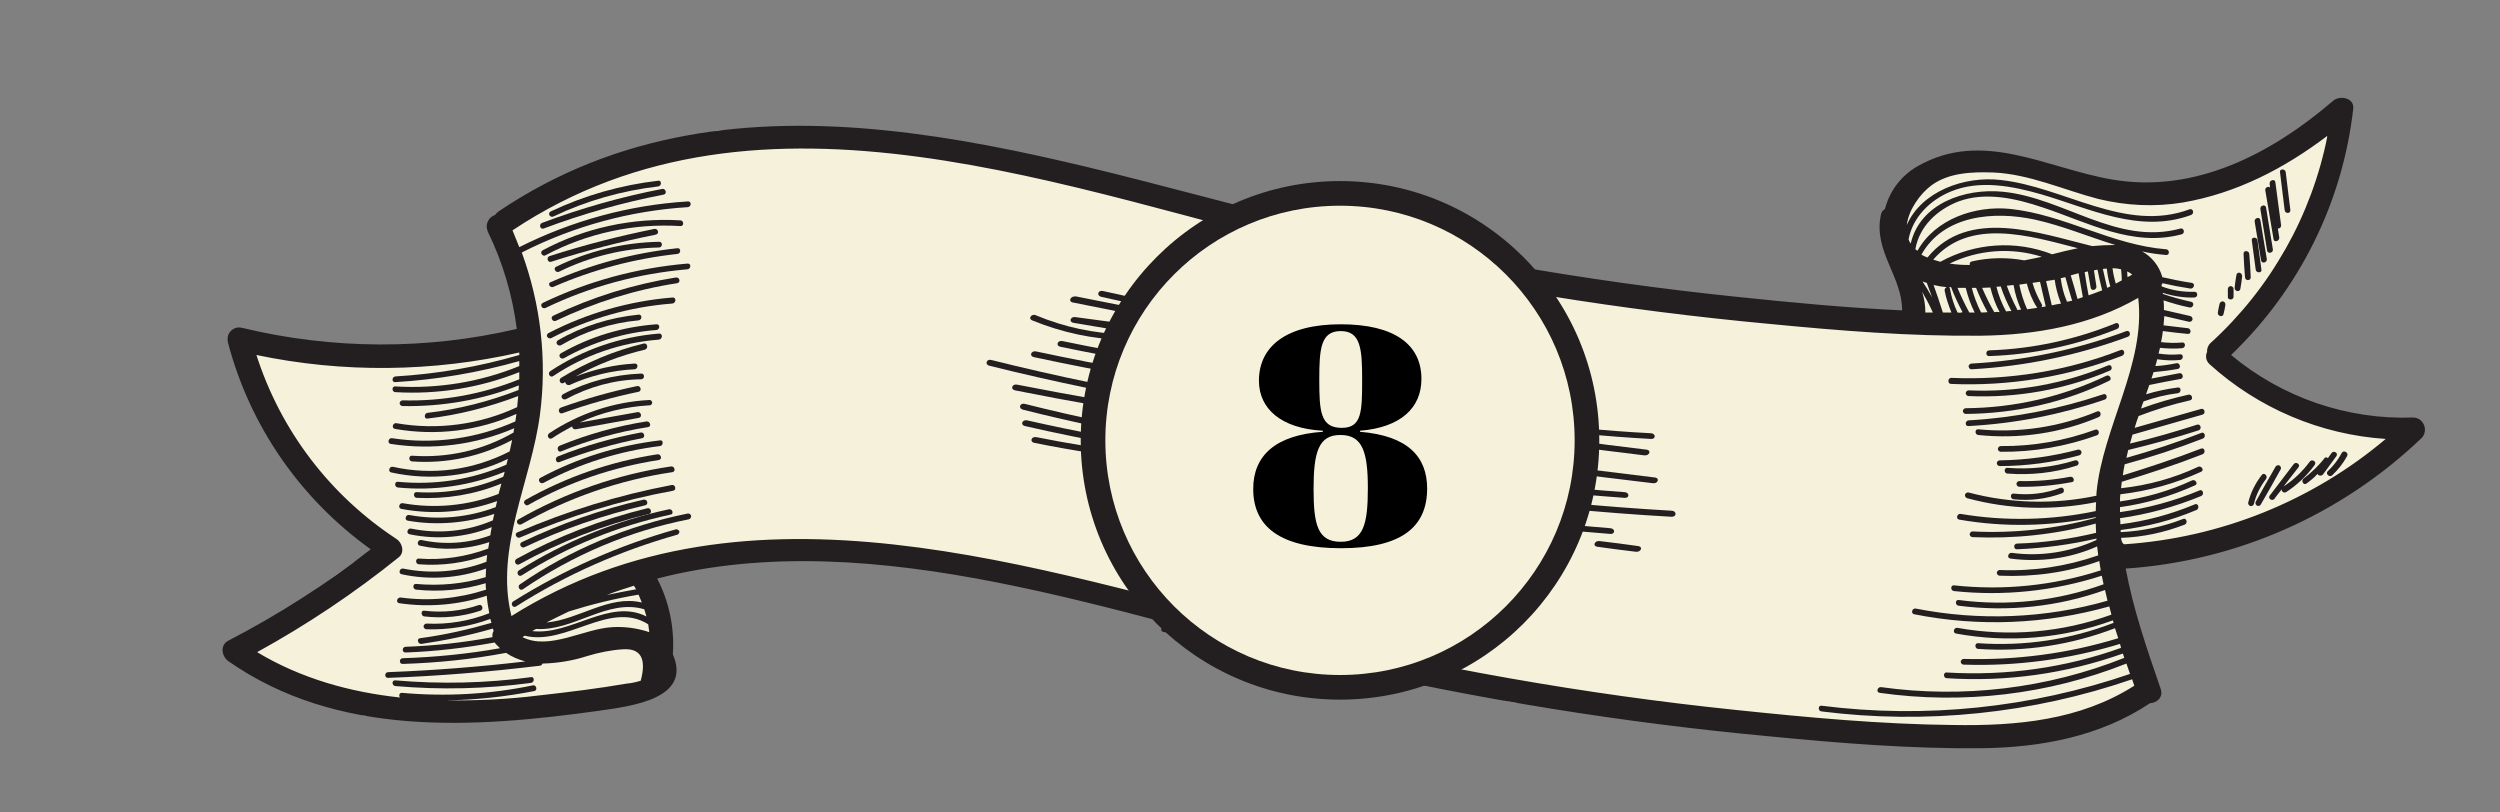
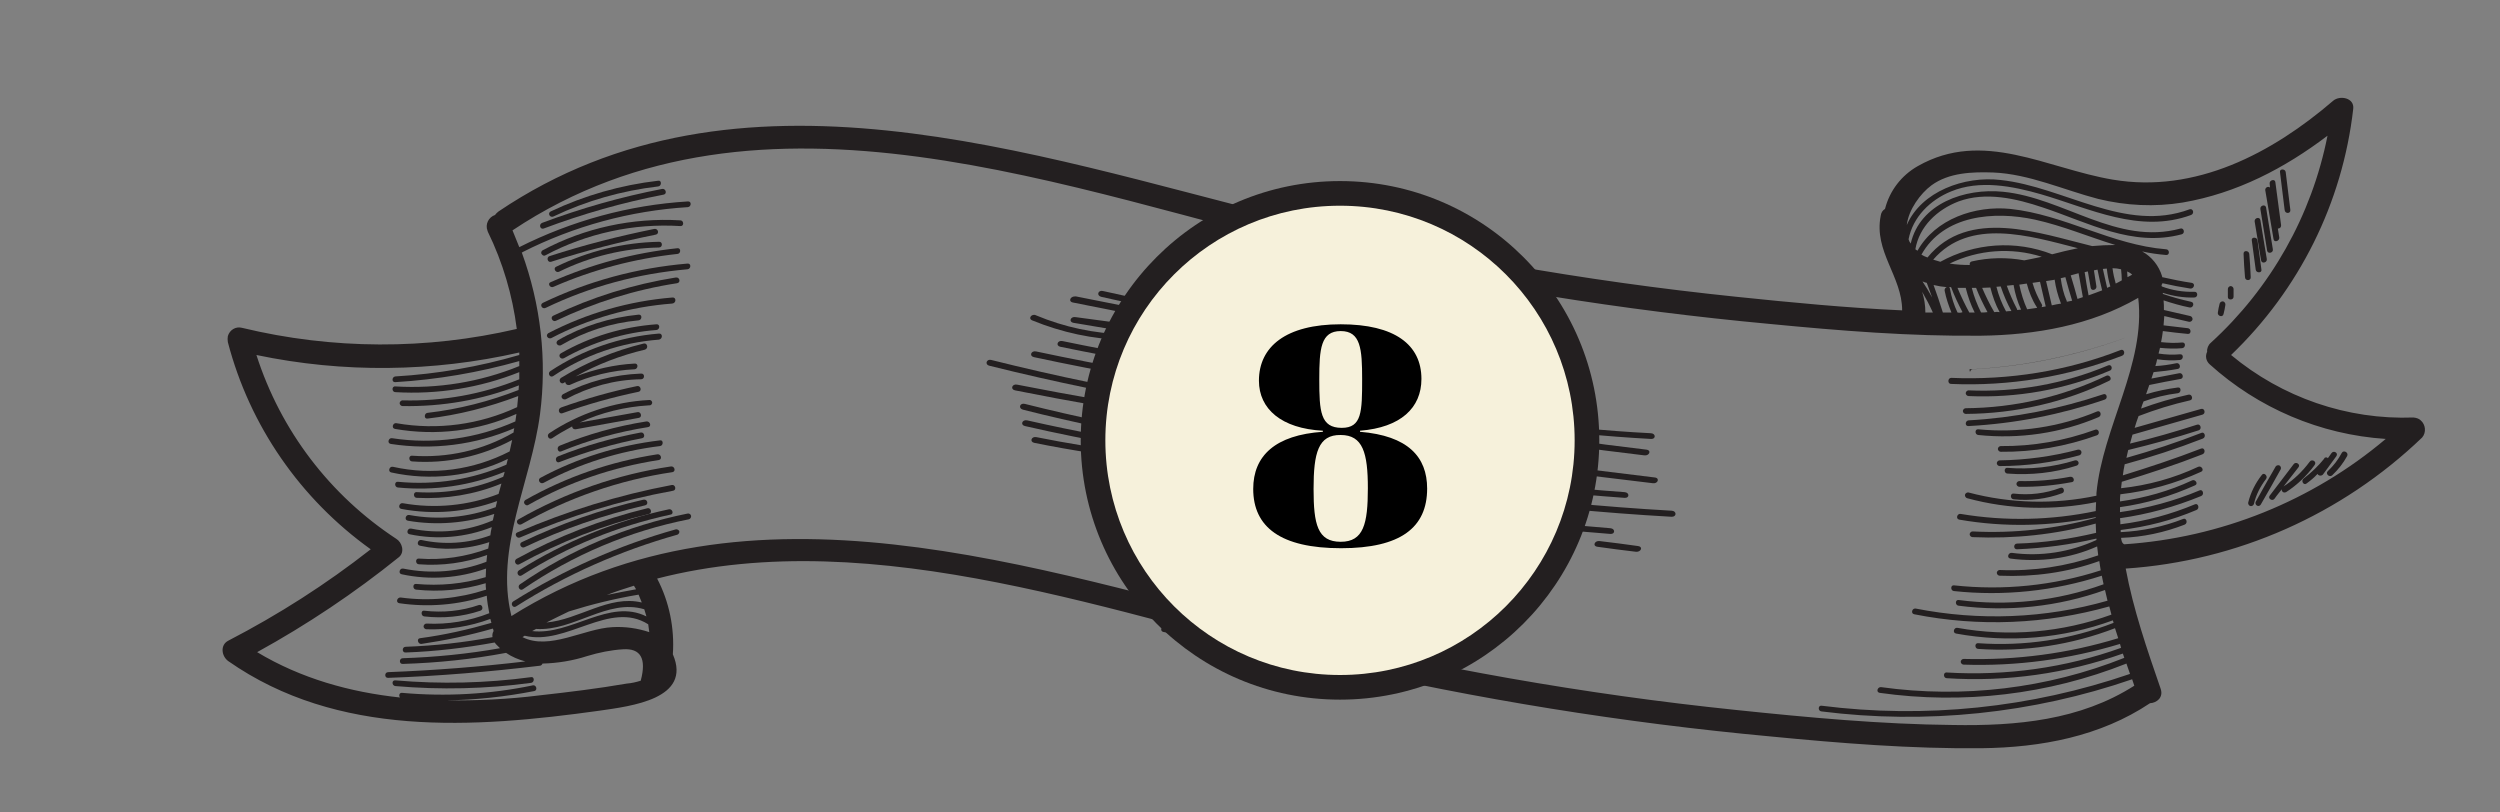
<svg xmlns="http://www.w3.org/2000/svg" version="1.1" id="Layer_1" x="0px" y="0px" viewBox="0 0 700 227.5" style="enable-background:new 0 0 700 227.5;" xml:space="preserve">
  <rect x="0" y="0" width="700" height="227.5" fill="#808080" stroke="none" />
  <style type="text/css">
	.st0{fill:#F6F1DB;}
	.st1{fill:#231F20;}
	.st2{enable-background:new    ;}
</style>
  <title>header-capsule-</title>
-   <path class="st0" d="M69.5,94.8c0,0,24,5.7,26,5.6s51.2-5.6,51.2-5.6v-14L139,64.1l16.6-11.3l45.1-16.2H237l47.5,10.8l75.1,16.7  l74.9,14.3l95,12.4l26.7-0.4l-20.7-2.3l-5-21.5l5-19.1l20.7-3.2l17.6,6.1l25.2,3.1l23.1-0.7l29.5-16.2l-0.3,14.3l-22.1,36.8  L618,98.5l20.7,14.8l35.3,8.4l-35.6,25.2l-48.5,7l10.1,35.5c0,0-5.1,8.9-6.6,7.4s-32,10-32,10s-135.8-9.7-138-10.2  s-143.8-37.1-143.8-37.1l-59-5.6l-39.3,3.8l3.4,17.1l1.8,14.6c0,0-21,7.4-23,6.9s-61.5,4.1-61.5,4.1l-35.5-19.6l32.2-23.1l5.8-3.3  l8.1-1.2l-18.1-11L79,121.1L69.5,94.8z" />
  <path class="st1" d="M675.8,116.9c-18.6,0.7-36.8-5.6-51.1-17.5c19.1-18.3,31.2-42.6,34.2-68.9c0.4-3.1-3.7-3.9-5.6-2.3  c-17.1,14.7-38.5,26-61.7,22.1c-18.5-3.1-36.3-14.2-54.6-3.8c-4.6,2.6-7.9,6.9-9.2,12c-0.7,0.4-1.1,1.1-1.2,1.9c-2,10,6,17,6,26.5  c-15.5-0.7-31-2.2-46.4-3.8c-42.6-4.4-84.8-11.9-126.4-22.2C289,43.4,206.6,14,139.6,59.2c-0.4,0.3-0.7,0.6-1,1  c-1.8,0.6-2.8,2.6-2.1,4.4c0,0.1,0.1,0.2,0.1,0.3c4.2,8.6,6.9,17.8,8.1,27.2c-25.3,5.9-51.6,5.8-76.9-0.3c-1.8-0.5-3.5,0.6-4,2.3  c-0.1,0.5-0.1,1.1,0,1.7c6.1,23.4,20.3,43.9,40,58c-12.5,9.8-25.8,18.3-39.9,25.6c-2.3,1.2-1.9,4.3,0,5.7  c30.6,21.4,68.7,18.8,103.9,13.9c9-1.3,26-3.3,20.6-15.8c0.5-7.3-1-14.7-4.4-21.2c61.2-15.8,129.8,10.6,189.5,24.5  c40.2,9.3,81.1,15.9,122.2,19.7c19.6,1.9,39.4,3.5,59.2,3.3c16.6-0.2,33.2-3.3,47.1-12.6c1.9-0.1,3.8-1.6,3-4  c-3.8-11-7.7-22.3-9.8-33.7c31.1-2.1,60.5-15.1,83-36.7c1.2-1.4,1-3.6-0.4-4.8C677.3,117.2,676.6,117,675.8,116.9z M574.6,71.2  c-10.2-4-21.7-3.2-31.3,2.1c-0.7-0.2-1.3-0.4-2-0.6c10.2-11.8,26.9-6.7,40.5-3.2C579.3,70,576.9,70.6,574.6,71.2z M566.8,72.9  c-4.9-0.9-9.9-0.8-14.7,0.3c-0.4,0.1-0.6,0.4-0.6,0.8c0,0.1,0,0.1,0.1,0.2c-1.9,0-3.8-0.1-5.7-0.4c8-3.9,17.3-4.6,25.8-1.9  C569.9,72.3,568.3,72.6,566.8,72.9z M539.5,79.2c0.5,1.3,1,2.7,1.5,4.1c-0.8-1.5-1.7-3-2.7-4.5C538.7,79,539.1,79.1,539.5,79.2z   M544,87.5c-0.8-2.6-1.7-5.2-2.6-7.7c1.2,0.3,2.5,0.5,3.7,0.6c-0.4,0.1-0.7,0.6-0.6,1c0.4,2.1,1.1,4.1,1.9,6.1H544z M548.1,87.5  c-1-2.1-1.7-4.3-2.1-6.6c0-0.2-0.1-0.4-0.3-0.5h0.6c0.9,2.4,2,4.7,3.2,7C549.1,87.6,548.6,87.6,548.1,87.5z M551.4,87.5  c-1.2-2.2-2.3-4.5-3.3-6.9h2.3c0.6,2.4,1.4,4.7,2.5,6.9H551.4z M554.7,87.5c-1.1-2.2-2-4.5-2.6-6.9h1.2c0.9,2.3,2,4.6,3.2,6.8  C555.9,87.5,555.3,87.5,554.7,87.5z M558.4,87.4c-1.3-2.2-2.4-4.5-3.4-6.8c0.8,0,1.5-0.1,2.3-0.1c0.6,2.4,1.4,4.7,2.6,6.9  C559.4,87.3,558.9,87.3,558.4,87.4z M561.7,87.2c-1.2-2.2-2.1-4.5-2.7-6.9c0.4,0,0.8-0.1,1.2-0.1c0.8,2.4,1.8,4.7,3,6.9  C562.7,87.1,562.2,87.1,561.7,87.2z M564.7,86.4c-1.1-2.1-2-4.2-2.8-6.4c0.6-0.1,1.3-0.1,1.9-0.2c0.4,2.4,1.1,4.7,2.1,6.9  c-0.4,0-0.8,0.1-1.1,0.1C564.8,86.7,564.8,86.5,564.7,86.4z M567.6,86.6c-1-2.2-1.7-4.5-2.2-6.9l2.1-0.3c0.6,2.3,1.5,4.6,2.8,6.6  c0,0.1,0.1,0.1,0.1,0.2C569.5,86.3,568.5,86.5,567.6,86.6z M571.7,85.2c-1.1-1.9-2-3.9-2.6-6l2.1-0.3c0.5,2.3,1.1,4.6,1.6,6.9  c-0.4,0.1-0.8,0.1-1.2,0.2C571.8,85.8,571.9,85.5,571.7,85.2z M574.5,85.5c-0.5-2.3-1.1-4.6-1.6-6.8l2-0.3c0.1,0,0.3-0.1,0.4-0.1  c0.3,2.2,0.9,4.4,1.7,6.5c0,0.1,0.1,0.1,0.1,0.2C576.3,85.1,575.4,85.3,574.5,85.5L574.5,85.5z M578.7,84.5v-0.2  c-0.9-2-1.4-4.2-1.7-6.4l1.3-0.3c0.6,2.2,1.2,4.4,1.9,6.6C579.6,84.3,579.1,84.4,578.7,84.5z M581.7,83.7c-0.6-2.2-1.2-4.4-1.9-6.6  c0.7-0.2,1.4-0.4,2.2-0.6c0.4,2.2,0.8,4.4,1.2,6.7C582.7,83.4,582.2,83.5,581.7,83.7z M584.8,82.7c-0.4-2.2-0.8-4.3-1.1-6.5  c0.3-0.1,0.6-0.1,0.9-0.2c0.3,1.5,0.5,3.1,0.8,4.6c0.2,1,1.7,0.6,1.6-0.4c-0.2-1.5-0.5-3-0.7-4.5c0.3-0.1,0.7-0.1,1-0.2  c0.4,1.9,0.8,3.9,1.3,5.8C587.2,81.8,586,82.3,584.8,82.7L584.8,82.7z M590,80.6c-0.4-1.8-0.8-3.6-1.2-5.3c0.4,0,0.7-0.1,1.1-0.1  c0.2,1.7,0.5,3.4,1,5C590.6,80.3,590.3,80.5,590,80.6L590,80.6z M592.4,79.4c-0.4-1.4-0.7-2.8-0.9-4.3c0.8,0,1.6,0.1,2.4,0.3  c0.1,1,0.2,2.1,0.2,3.1C593.6,78.8,593,79.1,592.4,79.4z M595.7,77.6c0-0.5-0.1-1.1-0.1-1.6c0.5,0.2,1,0.5,1.4,0.9  C596.6,77.1,596.2,77.4,595.7,77.6z M585.8,68.9c-14.8-3.6-34.6-10.9-46.1,3.2c-0.6-0.2-1.2-0.5-1.7-0.8  c6.2-11.1,20.3-12.3,31.8-9.8c7.7,1.7,15,4.8,22.5,7.1C590.1,68.6,588,68.7,585.8,68.9L585.8,68.9z M538.2,81.7  c1.1,1.9,2.1,3.8,3,5.8h-2.1v-0.1C539.1,85.5,538.8,83.6,538.2,81.7z M159.3,171.2c6.4-2,12.9-3.6,19.5-4.7c0.3,0.7,0.6,1.4,0.9,2.2  c-9.2-2.2-17.6,4.8-26.7,5.6C155.2,173.2,157.2,172.2,159.3,171.2L159.3,171.2z M150.1,176.1c10.5,0.7,20-8.6,30.3-5.5  c0.2,0.7,0.4,1.4,0.6,2c-10.4-5.2-21.2,5.4-32,4.1C149.4,176.5,149.7,176.3,150.1,176.1L150.1,176.1z M146.9,178  c11.7,2.9,23.8-10,34.6-3.2c0.1,0.7,0.2,1.4,0.3,2.2c-3.3-1.1-6.8-1.6-10.3-1.4c-8,0.4-17.7,6.6-25.2,2.8  C146.5,178.3,146.7,178.1,146.9,178L146.9,178z M179.4,190.6c-1.3,0.4-2.6,0.7-3.9,0.8c-8.1,1.4-16.3,2.4-24.4,3.3  c-8.7,1.1-17.5,1.5-26.3,1.4c8.3-0.1,16.6-1,24.8-2.6c1-0.2,0.6-1.8-0.4-1.6c-12,2.5-24.4,3.2-36.6,2.1c-0.8-0.1-1,0.8-0.6,1.3  c-14-1.5-27.7-5.3-40-12.7c14-7.7,27.3-16.6,39.7-26.6c1.7-1.4,0.9-4.1-0.7-5.1c-18.6-12.2-32.4-30.3-39.2-51.5  c24.3,5.1,49.4,4.8,73.6-0.7v0.7c-11.3,3.3-22.9,5.3-34.7,6c-1,0.1-1.1,1.7,0,1.6c11.7-0.7,23.4-2.7,34.7-5.9v1.4  c-11,4.5-22.9,6.4-34.7,5.7c-1.1-0.1-1,1.6,0,1.6c11.8,0.7,23.7-1.2,34.7-5.6v2c-10.4,4.2-21.5,6.2-32.7,5.9c-0.4,0-0.8,0.4-0.8,0.8  s0.4,0.8,0.8,0.8c0,0,0,0,0,0c11.1,0.2,22.2-1.7,32.6-5.8c0,0.4-0.1,0.9-0.1,1.3c-8.2,3.2-16.8,5.4-25.5,6.4c-1,0.1-1,1.8,0,1.6  c8.7-1,17.2-3.2,25.4-6.3c-0.1,1-0.2,2.1-0.3,3.1c-10.5,4.9-22.3,6.5-33.8,4.5c-1-0.2-1.5,1.4-0.4,1.6c11.5,2,23.3,0.6,34-4.2  l-0.3,2.1c-10.8,4.8-22.8,6.5-34.5,4.7c-1-0.2-1.5,1.4-0.4,1.6c11.7,1.8,23.7,0.3,34.6-4.4c-0.1,0.4-0.2,0.8-0.2,1.2  c-8.6,5-18.5,7.2-28.4,6.5c-1.1-0.1-1,1.6,0,1.6c9.7,0.7,19.4-1.4,28-6c-0.2,1.1-0.5,2.1-0.7,3.2c-10.1,5.2-21.6,6.8-32.7,4.3  c-1-0.2-1.5,1.4-0.4,1.6c11,2.4,22.5,1.1,32.6-3.8c-0.1,0.5-0.3,1.1-0.4,1.6c-9.6,4.2-20,5.8-30.4,4.8c-1-0.1-1,1.5,0,1.6  c10.2,1,20.4-0.5,29.9-4.4c-0.1,0.5-0.2,0.9-0.4,1.4c-7.6,3.3-15.9,4.8-24.2,4.3c-1.1-0.1-1,1.6,0,1.6c8.1,0.4,16.2-0.9,23.7-4  c-0.3,1-0.5,1.9-0.8,2.9c-8.5,3.3-17.8,4.2-26.8,2.6c-1-0.2-1.5,1.4-0.4,1.6c9,1.7,18.2,0.9,26.8-2.2c-0.1,0.6-0.3,1.1-0.4,1.7  c-7.7,2.9-16.1,3.7-24.2,2.2c-1-0.2-1.5,1.4-0.4,1.6c8.1,1.4,16.4,0.7,24.2-1.9c-0.1,0.6-0.3,1.2-0.4,1.8  c-7.2,3.1-15.2,3.9-22.9,2.3c-1-0.2-1.5,1.4-0.4,1.6c7.7,1.6,15.7,0.9,23-2c-0.2,0.8-0.3,1.5-0.4,2.3c-6.2,2.3-12.9,2.7-19.3,1.3  c-1-0.2-1.5,1.4-0.4,1.6c6.4,1.4,13.1,1.1,19.4-1l-0.3,1.8c-6.2,2.3-12.8,3.3-19.4,2.8c-1.1-0.1-1,1.6,0,1.6  c6.5,0.5,13-0.4,19.1-2.6c-0.1,0.6-0.1,1.3-0.2,1.9c-7.4,2.8-15.5,3.5-23.3,1.9c-1-0.2-1.5,1.4-0.4,1.6c7.9,1.7,16,1.1,23.6-1.6  c0,0.8-0.1,1.6-0.1,2.4c-6.3,1.9-12.9,2.5-19.5,1.9c-1-0.1-1,1.5,0,1.6c6.6,0.7,13.2,0.1,19.5-1.8c0,0.6,0,1.2,0.1,1.8  c-7.7,2.5-15.9,3.3-23.9,2.2c-1-0.1-1.5,1.4-0.4,1.6c8.2,1.2,16.6,0.5,24.5-2.1c0.1,1.6,0.4,3.3,0.7,4.9c-5.6,2.2-11.6,3.2-17.6,2.9  c-0.4,0-0.8,0.4-0.8,0.8s0.4,0.8,0.8,0.8l0,0c6.1,0.2,12.2-0.8,17.9-2.9c0.1,0.4,0.2,0.7,0.3,1.1c-6.6,1.9-13.2,3.4-20,4.3  c-1,0.1-0.6,1.7,0.4,1.6c6.8-1,13.4-2.4,20-4.3c0.1,0.2,0.2,0.5,0.2,0.7c-0.3,0.5-0.4,1.1-0.3,1.7c-8,1.5-16.1,2.4-24.3,2.7  c-1.1,0-1.1,1.7,0,1.6c8.4-0.3,16.7-1.3,24.9-2.8c0.1,0.1,0.2,0.2,0.3,0.4l1.2,1.2c-9,1.6-18.1,2.5-27.2,2.8c-1.1,0-1.1,1.7,0,1.6  c9.7-0.3,19.4-1.3,28.9-3.1c1.6,1.1,3.5,1.9,5.4,2.4c-12.7,1.5-25.5,2.5-38.4,3c-1.1,0-1.1,1.7,0,1.6c14.2-0.5,28.4-1.7,42.5-3.4  c0.3,0,0.6-0.3,0.7-0.6c4.2-0.1,8.5-0.8,12.5-2.1c3.3-1,6.7-1.7,10.1-1.9C179.3,181.5,181.1,184.3,179.4,190.6L179.4,190.6z   M178.1,165c-2.7,0.5-5.5,1-8.2,1.6c2.5-1,5.1-1.8,7.6-2.6C177.7,164.3,177.9,164.7,178.1,165L178.1,165z M546.9,203  c-20.2-0.2-40.6-2.1-60.7-4.2c-42.6-4.4-84.8-11.9-126.4-22.2c-69.6-17.2-150.2-45.8-216.6-4.1c-4.7-19.1,5.5-37.5,8-56.5  c2-15.3,0.2-30.8-5.1-45.3c0.1,0,0.2,0,0.2-0.1c14.4-7.3,30.2-11.6,46.3-12.6c1-0.1,1.1-1.7,0-1.6c-16.4,1-32.5,5.4-47.2,12.8  c-0.6-1.6-1.3-3.1-1.9-4.7C213.3,18,300.1,53.9,373.3,71c40.2,9.3,81.1,15.9,122.2,19.7c19.6,1.9,39.4,3.5,59.2,3.3  c15.3-0.2,30.7-2.9,44-10.6c2.2,18.5-10,36.3-11.7,54.7v0.7c-11.8,2.5-24.1,2.2-35.8-0.9c-0.4-0.1-0.9,0.2-1,0.6s0.2,0.9,0.6,1  c11.8,3.2,24.1,3.5,36.1,1.1c0,0.8-0.1,1.6-0.1,2.5c-12.4,2.6-25.3,2.9-37.8,0.8c-1-0.2-1.5,1.4-0.4,1.6c12.7,2.2,25.6,1.9,38.2-0.7  v0.2c-11.2,3.1-22.9,4.4-34.5,3.8c-0.4,0-0.8,0.4-0.8,0.8s0.4,0.8,0.8,0.8l0,0c11.6,0.5,23.3-0.7,34.5-3.8c0,0.9,0.1,1.7,0.1,2.6  c-7.2,1.7-14.7,2.8-22.1,3c-1.1,0-1.1,1.7,0,1.6c7.5-0.3,14.9-1.3,22.2-3v0.4c-7.4,3.4-15.6,4.7-23.7,3.6c-1-0.1-1.5,1.4-0.4,1.6  c8.3,1.1,16.7,0,24.3-3.4c0.1,0.8,0.2,1.7,0.3,2.5c-8.9,3.1-18.2,4.5-27.6,4.1c-0.4,0-0.8,0.4-0.8,0.8s0.4,0.8,0.8,0.8  c9.5,0.4,19-0.9,27.9-4.1c0.1,0.9,0.3,1.8,0.4,2.6c-13.3,4.3-27.3,5.7-41.1,4.2c-1-0.1-1,1.5,0,1.6c13.9,1.5,28.1,0,41.4-4.3  c0.2,0.8,0.3,1.6,0.5,2.4c-13,4.7-26.9,6.2-40.6,4.4c-1-0.1-1,1.5,0,1.6c13.8,1.8,27.9,0.3,41-4.4c0.2,1,0.5,2,0.7,3  c-17.5,5-35.9,5.7-53.7,2.2c-1-0.2-1.5,1.4-0.4,1.6c18.1,3.6,36.8,2.8,54.6-2.2c0.2,0.8,0.4,1.5,0.6,2.3c-13.8,5-28.7,6.3-43.1,3.7  c-1-0.2-1.5,1.4-0.4,1.6c14.7,2.7,29.9,1.4,43.9-3.7c0.1,0.2,0.1,0.5,0.2,0.7c-12.1,4.7-25,6.6-37.9,5.7c-1.1-0.1-1,1.6,0,1.6  c13,0.9,26.1-1.1,38.3-5.8c0.3,0.9,0.6,1.9,0.9,2.8c-14,4.3-28.6,6.2-43.3,5.8c-0.4,0-0.8,0.4-0.8,0.8s0.4,0.8,0.8,0.8  c14.8,0.5,29.6-1.5,43.8-5.8c0.1,0.4,0.2,0.7,0.3,1.1c-15.6,5.6-32.2,7.9-48.8,6.9c-1.1-0.1-1,1.6,0,1.6c16.7,1.1,33.5-1.3,49.3-6.9  c0.1,0.4,0.3,0.8,0.4,1.2c-21.6,8.6-45.1,11.4-68.1,8.2c-1-0.1-1.5,1.4-0.4,1.6c23.4,3.3,47.2,0.5,69.1-8.2c0.3,1,0.7,1.9,1,2.9  c-27.7,9.5-57.3,12.6-86.4,8.9c-1-0.1-1,1.5,0,1.6c29.3,3.7,59.1,0.6,87-9l0.6,1.8C582.4,201.7,564.6,203.3,546.9,203L546.9,203z   M593.9,150.6c6.1-0.2,12.1-1.5,17.8-3.7c1-0.4,0.5-2-0.4-1.6c-5.6,2.2-11.5,3.4-17.5,3.7v-0.6c7.3-0.9,14.4-2.7,21.2-5.6  c1-0.4,0.5-2-0.4-1.6c-6.7,2.8-13.7,4.7-20.9,5.6c0-0.6,0-1.1-0.1-1.7c7.8-1.1,15.4-3.2,22.7-6.2c1-0.4,0.5-2-0.4-1.6  c-7.1,3-14.6,5-22.3,6.1V142c7.3-1,14.3-3.1,21-6.1c1-0.4,0.1-1.8-0.8-1.4c-6.4,3-13.2,4.9-20.2,5.9c0-0.7,0-1.3,0.1-2  c7.8-0.9,15.4-3,22.6-6.3c1-0.4,0.1-1.8-0.8-1.4c-6.8,3.2-14.1,5.2-21.6,6c0.1-0.6,0.1-1.2,0.2-1.8c7.6-2.3,15.2-4.8,22.6-7.7  c1-0.4,0.6-2-0.4-1.6c-7.2,2.8-14.5,5.2-21.9,7.5c0.1-1,0.3-2,0.5-3V130c7.4-2,14.7-4.4,21.9-7.2c1-0.4,0.5-2-0.4-1.6  c-6.9,2.7-13.9,5-21,7c0.2-0.7,0.3-1.5,0.5-2.2c6.6-1.6,13.2-3.4,19.7-5.5c1-0.3,0.6-1.9-0.4-1.6c-6.2,2-12.4,3.8-18.8,5.3  c0.2-0.8,0.5-1.7,0.7-2.5c6.5-1.9,13.1-3.7,19.6-5.6c1-0.3,0.6-1.9-0.4-1.6c-6.2,1.8-12.4,3.5-18.6,5.3c0.3-1.1,0.7-2.2,1.1-3.3  c4.7-1.8,9.5-3.3,14.4-4.4c1-0.2,0.6-1.8-0.4-1.6c-4.5,1-9,2.3-13.3,3.9c0.2-0.7,0.4-1.3,0.7-2c3.1-1.1,6.3-1.9,9.6-2.3  c1-0.1,1-1.8,0-1.6c-3,0.4-6,1-8.9,1.9c0.3-0.9,0.6-1.7,0.9-2.6c2.9-0.6,5.9-1.2,8.8-1.7c1-0.2,0.6-1.8-0.4-1.6l-7.8,1.5l0.6-1.8  c2.3-0.2,4.6-0.5,6.8-0.9c1-0.2,0.6-1.8-0.4-1.6c-1.9,0.4-3.9,0.7-5.9,0.8c0.2-0.6,0.4-1.3,0.5-1.9c2.1,0.3,4.3,0.4,6.4,0.2  c1-0.1,1.1-1.7,0-1.6c-2,0.2-4,0.1-6-0.2c0.1-0.5,0.3-1.1,0.4-1.6c2.1,0.2,4.1,0.3,6.2,0.1c1-0.1,1.1-1.7,0-1.6  c-2,0.2-3.9,0.1-5.9-0.1c0.2-1,0.4-2.1,0.5-3.1c2.3,0.3,4.7,0.6,7,0.8c1,0.1,1-1.5,0-1.6c-2.3-0.3-4.5-0.5-6.8-0.8  c0.1-0.9,0.1-1.8,0.2-2.6c2.3,0.5,4.6,1.1,6.9,1.6c0.4,0.1,0.9-0.2,1-0.6c0.1-0.4-0.2-0.9-0.6-1l0,0c-2.5-0.6-4.9-1.1-7.4-1.7  c0-0.9,0-1.8-0.1-2.7c2.4,0.8,4.8,1.5,7.3,2c1,0.2,1.5-1.4,0.4-1.6c-2.7-0.6-5.3-1.3-7.9-2.2V82c2.8,0.9,5.8,1.4,8.8,1.3  c1.1,0,1.1-1.7,0-1.6c-3.1,0.1-6.2-0.4-9.1-1.5c0-0.1,0-0.2-0.1-0.3l0.3-0.6c2.6,0.6,5.2,1.1,7.8,1.5c1,0.1,1.5-1.4,0.4-1.6  c-2.8-0.4-5.6-1-8.3-1.6v-0.2c-0.9-3-2.9-5.5-5.6-7c2.2,0.5,4.4,0.8,6.7,1c1.1,0.1,1-1.6,0-1.6c-15.2-1.2-28.5-9.7-43.6-11.3  c-9.9-1-21,2.8-26,11.7c-0.2-0.1-0.4-0.3-0.6-0.4c1.1-6.4,6.1-11.1,12.1-13.4c7.6-2.8,16.2-0.8,23.6,1.7  c12.7,4.2,25.1,11.2,38.9,7.5c1-0.3,0.6-1.9-0.4-1.6c-17.7,4.8-32.6-8.6-49.6-10.3c-10.8-1.1-23.3,3.3-25.9,14.5  c-0.3-0.4-0.5-0.8-0.6-1.2c1.2-6.2,6-11,11.9-13.4c8-3.3,17.2-1.5,25.2,0.8c13.7,4,27.6,11.1,42,5.8c1-0.4,0.6-1.9-0.4-1.6  c-18,6.7-35.2-6.3-52.9-8.2C550,49.2,538,53.6,533.9,63c0.5-4.3,3.8-8.8,6.9-11.1c4.9-3.6,11.5-3.8,17.3-3.6  c10,0.4,19.8,4.9,29.4,7.4c7.8,1.9,15.8,2.3,23.7,1c15.1-2.6,28.5-9.6,40.5-18.7c-4.4,22.3-15.9,42.7-32.7,58  c-0.7,0.6-1.1,1.6-1,2.5c-0.6,1.2-0.3,2.6,0.7,3.5c13.6,12.3,31,19.7,49.3,20.9c-20.6,17.4-46.3,27.7-73.2,29.5  C594.1,152.1,594,151.3,593.9,150.6z" />
  <path class="st1" d="M118.8,172.6c5.3,0.6,10.6,0.1,15.7-1.6c1-0.3,0.6-1.9-0.4-1.6c-4.9,1.7-10.1,2.2-15.3,1.6  C117.8,170.8,117.8,172.5,118.8,172.6z" />
  <path class="st1" d="M148.7,189.6c-12.6,1.7-25.3,2-38,0.9c-1.1-0.1-1,1.5,0,1.6c12.7,1.1,25.4,0.8,38-0.9  C149.7,191.1,149.7,189.4,148.7,189.6z" />
  <path class="st1" d="M189.3,148.2c-16.1,4.5-31.4,11.3-45.6,20.2c-0.9,0.6-0.1,2,0.8,1.4c14-8.9,29.2-15.6,45.2-20.1  c0.4-0.2,0.6-0.6,0.5-1C190,148.4,189.7,148.2,189.3,148.2z" />
  <path class="st1" d="M192.5,143.8c-16.8,3.4-32.8,10.1-46.9,19.8c-0.9,0.6,0,2,0.8,1.4c14-9.6,29.8-16.3,46.5-19.6  c0.4-0.1,0.7-0.6,0.6-1C193.4,144,193,143.7,192.5,143.8z" />
  <path class="st1" d="M187.3,142.6c-14.9,3.2-29.1,9-42,17.1c-0.9,0.6-0.1,2,0.8,1.4c12.8-8.1,26.8-13.8,41.6-17  C188.8,144,188.3,142.4,187.3,142.6z" />
  <path class="st1" d="M145.4,158c11.4-6.3,23.6-11,36.3-14.1c1-0.2,0.6-1.8-0.4-1.6c-12.8,3.1-25.2,7.9-36.7,14.2  C143.7,157.1,144.5,158.5,145.4,158z" />
  <path class="st1" d="M180.2,139.9c-11.8,2.7-23.2,6.7-34.1,11.9c-1,0.5-0.1,1.9,0.8,1.4c10.8-5.1,22.1-9,33.7-11.7  C181.7,141.3,181.3,139.7,180.2,139.9z" />
  <path class="st1" d="M145.6,150.5c13.8-6,28.1-10.4,42.9-13.1c1-0.2,0.6-1.8-0.4-1.6c-14.9,2.8-29.4,7.3-43.3,13.3  C143.9,149.5,144.7,150.9,145.6,150.5z" />
  <path class="st1" d="M146,146.8c13.1-7.4,27.4-12.4,42.3-14.6c1-0.2,0.6-1.7-0.4-1.6c-15,2.2-29.5,7.3-42.7,14.8  C144.2,145.9,145,147.3,146,146.8z" />
  <path class="st1" d="M147.9,141.4c11.3-6.4,23.7-10.6,36.6-12.6c1-0.2,0.6-1.7-0.4-1.6c-13,2-25.5,6.3-37,12.8  c-0.4,0.3-0.5,0.8-0.2,1.1C147.2,141.5,147.6,141.6,147.9,141.4z" />
  <path class="st1" d="M152.2,135.2c10.1-5.4,21.2-8.9,32.6-10.3c1-0.1,1-1.8,0-1.6c-11.7,1.4-23.1,4.9-33.5,10.5  C150.4,134.3,151.2,135.7,152.2,135.2z" />
  <path class="st1" d="M156.2,127.8c-1,0.4-0.5,2,0.4,1.6c7.5-2.9,15.3-5.2,23.2-6.7c1-0.2,0.6-1.8-0.4-1.6  C171.5,122.6,163.7,124.8,156.2,127.8z" />
  <path class="st1" d="M181,118c-8.3,1.3-16.5,3.6-24.3,6.8c-1,0.4-0.5,2,0.4,1.6c7.8-3.2,16-5.5,24.3-6.8  C182.5,119.5,182.1,117.9,181,118z" />
  <path class="st1" d="M181.8,112c-10,0.5-19.7,3.8-28,9.3c-0.9,0.6-0.1,2,0.8,1.4c1.8-1.2,3.7-2.3,5.6-3.3c0,0.4,0.3,0.8,0.8,0.8  c0.1,0,0.1,0,0.2,0c5.9-1.1,11.8-2.1,17.7-3.2c1-0.2,0.6-1.8-0.4-1.6c-5.4,1-10.8,1.9-16.2,2.9c6.1-2.8,12.7-4.4,19.4-4.8  c0.4,0.1,0.8-0.2,0.9-0.6c0.1-0.4-0.2-0.8-0.6-0.9C182,112,181.9,112,181.8,112z" />
  <path class="st1" d="M157.5,115.7c6.9-2.5,14.1-4.5,21.3-6c1-0.2,0.6-1.8-0.4-1.6c-7.2,1.5-14.3,3.5-21.3,6  C156,114.5,156.5,116.1,157.5,115.7z" />
  <path class="st1" d="M157.6,110.4c-0.4,0.3-0.5,0.8-0.2,1.1c0.2,0.3,0.6,0.4,1,0.3c6.5-3.5,13.7-5.5,21.1-5.6c1.1,0,1.1-1.7,0-1.6  C171.9,104.9,164.4,106.8,157.6,110.4z" />
  <path class="st1" d="M180.2,96.2c-8.2,2-15.9,5.2-23.1,9.6c-0.9,0.6-0.1,2,0.8,1.4c0.1-0.1,0.2-0.2,0.4-0.2c0,0.5,0.5,0.9,1,0.8  c0.1,0,0.1,0,0.2,0c5.7-2.6,11.9-4.1,18.2-4.4c1-0.1,1.1-1.7,0-1.6c-5.7,0.3-11.2,1.6-16.5,3.6c6.1-3.4,12.6-5.9,19.4-7.5  C181.7,97.5,181.2,95.9,180.2,96.2z" />
  <path class="st1" d="M184.5,93.4c-10.9,0.9-21.3,4.5-30.4,10.5c-0.9,0.6-0.1,2,0.8,1.4c8.8-5.9,19-9.4,29.6-10.2  C185.6,94.9,185.6,93.3,184.5,93.4z" />
  <path class="st1" d="M157.9,100.3c8-4.5,16.8-7.2,25.9-7.9c1-0.1,1.1-1.7,0-1.6c-9.4,0.7-18.5,3.4-26.7,8.1  C156.1,99.4,156.9,100.8,157.9,100.3z" />
  <path class="st1" d="M178.8,88.1c-8,0.8-15.7,3.2-22.6,7.2c-0.4,0.3-0.5,0.8-0.2,1.1c0.2,0.3,0.6,0.4,1,0.3c6.7-3.9,14.1-6.3,21.8-7  C179.8,89.6,179.9,88,178.8,88.1z" />
  <path class="st1" d="M188.3,83.3c-12.2,1-24,4.4-34.8,10c-0.4,0.3-0.5,0.8-0.2,1.1c0.2,0.3,0.6,0.4,1,0.3  c10.5-5.5,22.1-8.8,33.9-9.7C189.4,84.9,189.4,83.2,188.3,83.3z" />
  <path class="st1" d="M189.2,77.7c-11.9,1.9-23.5,5.5-34.3,10.7c-1,0.5-0.1,1.9,0.8,1.4c10.7-5.1,22.1-8.7,33.9-10.5  C190.7,79.1,190.3,77.5,189.2,77.7z" />
  <path class="st1" d="M152.8,86.2c12.5-6,25.9-9.6,39.7-10.8c1-0.1,1.1-1.7,0-1.6c-14.1,1.2-27.8,4.9-40.5,11  C151,85.3,151.8,86.7,152.8,86.2z" />
  <path class="st1" d="M155,80.3c11-4.8,22.7-7.9,34.7-9.2c1-0.1,1-1.7,0-1.6c-12.3,1.3-24.2,4.5-35.5,9.5  C153.2,79.3,154,80.8,155,80.3z" />
  <path class="st1" d="M156.5,76.1c8.7-4.3,18.3-6.6,28-6.8c1.1,0,1.1-1.7,0-1.6c-10,0.2-19.8,2.6-28.8,7  C154.8,75.1,155.6,76.5,156.5,76.1z" />
  <path class="st1" d="M183.2,64.1c-9.9,2-19.7,4.5-29.3,7.6c-1,0.3-0.6,1.9,0.4,1.6c9.6-3.1,19.4-5.6,29.3-7.6  C184.7,65.5,184.3,63.9,183.2,64.1z" />
  <path class="st1" d="M152.7,71.5c11.6-6.2,24.7-9,37.8-8.2c1.1,0.1,1-1.6,0-1.6c-13.4-0.8-26.8,2.1-38.6,8.4  c-0.4,0.3-0.5,0.8-0.2,1.1C152,71.6,152.4,71.7,152.7,71.5z" />
  <path class="st1" d="M185.4,52.9c-11.4,2.2-22.7,5.4-33.6,9.5c-1,0.4-0.6,1.9,0.4,1.6c10.9-4.1,22.1-7.3,33.6-9.5  C186.9,54.3,186.4,52.7,185.4,52.9z" />
  <path class="st1" d="M155,60.6c9.2-4.4,19.1-7.2,29.3-8.4c1-0.1,1-1.8,0-1.6c-10.4,1.2-20.6,4.1-30.1,8.6  C153.2,59.7,154,61.1,155,60.6z" />
-   <path class="st1" d="M557,99.7c12.3-0.4,24.4-3,35.8-7.6c1-0.4,0.5-2-0.4-1.6c-11.3,4.6-23.2,7.2-35.4,7.6  C555.9,98.1,555.9,99.8,557,99.7z" />
-   <path class="st1" d="M552,103.4c15-0.8,29.7-3.9,43.8-9.1c1-0.4,0.6-1.9-0.4-1.6c-13.9,5.2-28.6,8.3-43.4,9.1  c-0.4,0-0.8,0.4-0.8,0.8C551.3,103.1,551.6,103.4,552,103.4z" />
+   <path class="st1" d="M552,103.4c15-0.8,29.7-3.9,43.8-9.1c-13.9,5.2-28.6,8.3-43.4,9.1  c-0.4,0-0.8,0.4-0.8,0.8C551.3,103.1,551.6,103.4,552,103.4z" />
  <path class="st1" d="M546.3,107.5c16.3,0.7,32.6-2,47.9-7.9c1-0.4,0.6-2-0.4-1.6c-15.1,5.9-31.3,8.5-47.5,7.8  C545.3,105.9,545.3,107.5,546.3,107.5z" />
  <path class="st1" d="M590.3,102.3c-12.4,5.2-25.7,7.6-39.1,7c-0.4,0-0.8,0.4-0.8,0.8c0,0.4,0.4,0.8,0.8,0.8c0,0,0,0,0,0  c13.5,0.6,27-1.8,39.5-7.1C591.7,103.5,591.3,101.9,590.3,102.3z" />
  <path class="st1" d="M589.8,105.2c-12.3,5.9-25.8,9-39.4,9.1c-0.4,0-0.8,0.4-0.8,0.8c0,0.4,0.4,0.8,0.8,0.8c0,0,0,0,0,0  c13.9-0.1,27.7-3.2,40.2-9.3C591.5,106.2,590.7,104.8,589.8,105.2z" />
  <path class="st1" d="M588.9,110.4c-12.2,4.1-24.9,6.6-37.7,7.3c-1,0.1-1.1,1.7,0,1.6c13-0.7,25.8-3.2,38.1-7.4  C590.3,111.6,589.9,110,588.9,110.4z" />
  <path class="st1" d="M587.2,115.2c-10.5,4.4-22,6.1-33.3,5c-1-0.1-1,1.5,0,1.6c11.5,1.2,23.1-0.5,33.7-5  C588.6,116.4,588.2,114.8,587.2,115.2z" />
  <path class="st1" d="M586.7,120.3c-8.5,3.1-17.5,4.7-26.5,4.6c-0.4,0-0.8,0.4-0.8,0.8c0,0.4,0.4,0.8,0.8,0.8c0,0,0,0,0,0  c9.2,0.1,18.3-1.5,26.9-4.6C588.1,121.6,587.7,120,586.7,120.3z" />
  <path class="st1" d="M581.8,125.9c-7.1,1.9-14.5,2.9-21.9,3c-0.4,0-0.8,0.4-0.8,0.8s0.4,0.8,0.8,0.8c7.5,0,15-1,22.3-3  c0.4-0.1,0.7-0.6,0.6-1C582.7,126.1,582.3,125.8,581.8,125.9L581.8,125.9z" />
  <path class="st1" d="M581,128.9c-6.1,1.9-12.5,2.6-18.9,2.1c-1.1-0.1-1,1.6,0,1.6c6.5,0.5,13.1-0.2,19.3-2.2  c0.4-0.1,0.7-0.5,0.6-0.9c-0.1-0.4-0.5-0.7-0.9-0.6C581.1,128.9,581,128.9,581,128.9z" />
  <path class="st1" d="M579.6,133.5c-4.7,0.9-9.4,1.3-14.2,1.2c-0.4,0-0.8,0.4-0.8,0.8s0.4,0.8,0.8,0.8c4.9,0.1,9.9-0.4,14.7-1.3  C581.1,134.9,580.7,133.3,579.6,133.5z" />
  <path class="st1" d="M576.9,136.6c-4.2,1.6-8.7,2.1-13.1,1.6c-1-0.1-1,1.5,0,1.6c4.6,0.5,9.3-0.1,13.6-1.7  C578.3,137.8,577.9,136.2,576.9,136.6z" />
  <path class="st1" d="M641.3,58.8c-0.4-3.5-0.9-7.1-1.3-10.6c-0.1-1-1.8-1-1.6,0c0.4,3.5,0.9,7.1,1.3,10.6  C639.8,59.9,641.4,59.9,641.3,58.8z" />
  <path class="st1" d="M638.2,66.5c-0.1-0.8-0.3-1.7-0.4-2.5c0.5,0,0.9-0.3,0.9-0.8c0-0.1,0-0.1,0-0.2c-0.5-4-1.1-8-1.6-12  c-0.1-1-1.7-0.6-1.6,0.4c0,0.4,0.1,0.7,0.1,1.1c-0.4-0.3-0.9-0.2-1.2,0.2c-0.1,0.2-0.2,0.5-0.1,0.7c0.8,4.5,1.5,9.1,2.3,13.6  C636.8,68,638.3,67.5,638.2,66.5z" />
  <path class="st1" d="M636.4,69.8c-0.6-3.9-1.3-7.8-1.9-11.7c-0.2-1-1.7-0.6-1.6,0.4c0.6,3.9,1.3,7.8,1.9,11.7  C635,71.2,636.6,70.8,636.4,69.8z" />
  <path class="st1" d="M634.7,72.5c-0.6-3.6-1.2-7.3-1.8-10.9c-0.2-1-1.7-0.6-1.6,0.4c0.6,3.6,1.2,7.3,1.8,10.9  C633.3,74,634.9,73.5,634.7,72.5z" />
  <path class="st1" d="M633.2,75.5c-0.4-2.7-0.7-5.5-1.1-8.2c-0.1-1-1.8-1-1.6,0c0.4,2.7,0.7,5.5,1.1,8.2  C631.7,76.5,633.4,76.5,633.2,75.5z" />
  <path class="st1" d="M630.2,77.6c-0.1-2.2-0.2-4.4-0.4-6.5c-0.1-1-1.7-1.1-1.6,0c0.1,2.2,0.2,4.4,0.4,6.5  C628.6,78.7,630.3,78.7,630.2,77.6z" />
-   <path class="st1" d="M627.3,80.9c0.2-1.2,0.4-2.4,0.5-3.5s-1.4-1.5-1.6-0.4s-0.4,2.4-0.5,3.5S627.1,81.9,627.3,80.9z" />
  <path class="st1" d="M625.4,83.1v-2.2c0-0.4-0.4-0.8-0.8-0.8c-0.4,0-0.8,0.4-0.8,0.8c0,0,0,0,0,0v2.2  C623.7,84.1,625.4,84.1,625.4,83.1z" />
  <path class="st1" d="M622.6,87.9c0.2-0.8,0.4-1.7,0.5-2.5c0.1-0.4-0.2-0.9-0.6-1c-0.4-0.1-0.9,0.2-1,0.6c-0.2,0.8-0.4,1.7-0.5,2.5  C620.8,88.5,622.4,89,622.6,87.9z" />
  <path class="st1" d="M655.7,126.8c-1,1.9-2.3,3.6-3.9,5.1c-0.8,0.7,0.4,1.9,1.2,1.2c1.7-1.6,3.1-3.4,4.2-5.4  C657.7,126.7,656.2,125.9,655.7,126.8z" />
  <path class="st1" d="M652.8,126.9c-0.3,0.5-0.7,0.9-1,1.4c-0.2-0.3-0.6-0.3-0.9-0.1c-0.1,0-0.1,0.1-0.1,0.2c-1.7,2.1-3.7,4-5.8,5.6  c-0.8,0.6,0,2,0.8,1.4c1.1-0.8,2.2-1.7,3.1-2.7c0.2,0.4,0.7,0.6,1.2,0.4c0.1-0.1,0.2-0.1,0.3-0.2c1.3-1.7,2.5-3.5,3.8-5.2  C654.8,126.8,653.4,126,652.8,126.9z" />
  <path class="st1" d="M646.7,129.3c-2,2.7-4.5,5.1-7.3,6.9l4.2-5.4c0.6-0.8-0.8-1.7-1.4-0.8c-2.2,2.9-4.5,5.9-6.7,8.8  c-0.6,0.8,0.8,1.7,1.4,0.8s1.4-1.8,2-2.6c-0.1,0.4,0.2,0.8,0.6,0.9c0.2,0,0.4,0,0.6-0.1c3.1-2,5.8-4.6,8-7.6  C648.8,129.2,647.3,128.4,646.7,129.3z" />
  <path class="st1" d="M637.2,130.6c-1.9,3.3-3.8,6.6-5.6,9.9c-0.2,0.4,0,0.9,0.4,1.1c0.4,0.2,0.8,0,1-0.3c1.9-3.3,3.8-6.6,5.6-9.9  c0.2-0.4,0-0.9-0.4-1.1C637.9,130.2,637.4,130.3,637.2,130.6z" />
  <path class="st1" d="M633.3,133c-1.8,2.3-3.1,4.9-3.8,7.7c-0.1,0.4,0.2,0.9,0.6,1s0.9-0.2,1-0.6c0.6-2.6,1.8-4.9,3.4-7  C635.1,133.3,633.9,132.1,633.3,133z" />
  <path class="st1" d="M326,177c12.5,1.5,25,2,37.6,1.4c1.4-0.1,1.6-1.7,0-1.6c-12.4,0.6-24.7,0.1-37-1.4  C325.1,175.2,324.5,176.8,326,177z" />
  <path class="st1" d="M365.5,166.8c-4-0.3-8-0.5-12.1-0.8c-1.4-0.1-1.4,1.5,0,1.6c4,0.3,8,0.5,12.1,0.8  C366.9,168.6,366.9,166.9,365.5,166.8z" />
  <path class="st1" d="M361.2,162.4c1.4-0.1,1.4-1.7,0-1.6c-7.3,0.5-14.7,0.6-22.1,0.3c-1.6-0.1-1.4,1.6,0,1.6  C346.5,163.1,353.9,163,361.2,162.4z" />
  <path class="st1" d="M366.7,154.2c-11.1,0.6-22.2,0.2-33.2-1.2c-1.4-0.2-2.1,1.4-0.6,1.6c11.2,1.4,22.5,1.8,33.7,1.3  C368.2,155.8,368.2,154.1,366.7,154.2z" />
  <path class="st1" d="M305.8,135.8c11.7,2.6,23.6,3.8,35.6,3.5c1.6,0,1.6-1.7,0-1.6c-11.8,0.3-23.5-0.8-35-3.4  C305,133.9,304.3,135.4,305.8,135.8z" />
  <path class="st1" d="M345.5,135.8c1.4,0.2,2.1-1.4,0.6-1.6c-11.4-1.6-22.8-2.8-34.4-3.6c-1.4-0.1-1.4,1.5,0,1.6  C323,133,334.2,134.2,345.5,135.8z" />
  <path class="st1" d="M361.7,136.8c1.4-0.1,1.4-1.7,0-1.6c-2.6,0.2-5.3,0-7.8-0.5c-1.4-0.3-2,1.3-0.6,1.6  C356,136.8,358.9,137,361.7,136.8z" />
  <path class="st1" d="M372.1,130c-28.5-1.8-56.7-6-84.5-12.3c-1.4-0.3-2,1.3-0.6,1.6c17.9,4.1,36,7.3,54.2,9.5  c-17.1-0.9-34.1-3-51-6.4c-1.4-0.3-2,1.3-0.6,1.6c21.3,4.3,43,6.6,64.8,6.9c0.5,0,0.9-0.2,1.1-0.6c5.5,0.5,11.1,1,16.8,1.4  C373.6,131.7,373.6,130.1,372.1,130z" />
  <path class="st1" d="M374.1,127.2c-29.4-2.1-58.5-6.9-87.1-14.1c-1.4-0.4-2,1.2-0.6,1.6c28.8,7.3,58.1,12,87.7,14.1  C375.5,128.9,375.5,127.3,374.1,127.2z" />
  <path class="st1" d="M377.9,121.8c-31.5-3.3-62.5-8.1-93.1-14.1c-1.4-0.3-2,1.3-0.6,1.6c30.6,6.1,61.6,10.8,93.1,14.1  C378.8,123.5,379.3,122,377.9,121.8z" />
  <path class="st1" d="M396.1,123.9c-3.6-0.5-7.3-1-10.8-1.4c-1.4-0.2-2.1,1.4-0.6,1.6c3.6,0.5,7.3,1,10.8,1.4  C397,125.6,397.5,124.1,396.1,123.9z" />
  <path class="st1" d="M277,102.4c36.5,9.1,73.8,15.2,111.3,18.1c1.4,0.1,1.4-1.5,0-1.6c-37.3-3-74.4-9-110.7-18.1  C276.3,100.4,275.6,102,277,102.4z" />
  <path class="st1" d="M405.5,114c-38.8-2.2-77.4-7.5-115.4-15.6c-1.4-0.3-2,1.3-0.6,1.6c38.2,8.2,77,13.5,116,15.7  C406.9,115.7,406.9,114.1,405.5,114z" />
  <path class="st1" d="M297.5,95.5c-1.4-0.3-2,1.3-0.6,1.6c31.5,6.5,63.3,11,95.4,13.3c1.4,0.1,1.4-1.5,0-1.6  C360.4,106.5,328.8,102,297.5,95.5z" />
  <path class="st1" d="M400.8,104.7c-26.8-3.3-53.5-6.6-80.3-9.8c-1.4-0.2-2.1,1.4-0.6,1.6c26.8,3.3,53.5,6.6,80.3,9.8  C401.7,106.5,402.2,104.9,400.8,104.7z" />
  <path class="st1" d="M289,89.7c8.3,3.4,17.1,5.3,26,5.5c1.6,0,1.6-1.6,0-1.6c-8.6-0.2-17-2-24.9-5.3C289,87.7,287.7,89.1,289,89.7z" />
  <path class="st1" d="M301.2,88.8c-1.4-0.3-2.1,1.3-0.6,1.6c32.9,5.7,66.2,10.1,99.9,13.1c1,0.1,1.3-0.7,1-1.2c0.3,0,0.6,0.1,1,0.1  c1.4,0.2,2.1-1.4,0.6-1.6c-34.3-5.1-68.2-11-101.8-17.8c-1.6-0.2-2.3,1.4-0.9,1.7c31.2,6.3,62.8,11.9,94.5,16.7" />
  <path class="st1" d="M308.3,83.1c29.5,6.8,59.4,11.9,89.5,15.4c1.4,0.2,2.1-1.4,0.6-1.6c-30.1-3.5-60-8.7-89.5-15.4  C307.5,81.1,306.9,82.7,308.3,83.1z" />
  <path class="st1" d="M323.7,83c24.9,5.9,50.3,9.5,75.9,10.9c1.6,0.1,1.4-1.6,0-1.6c-25.4-1.3-50.6-5-75.3-10.8  C323,81.1,322.3,82.7,323.7,83z" />
  <path class="st1" d="M368.3,164.8c11.7,2.6,23.6,3.8,35.6,3.5c1.6,0,1.6-1.7,0-1.6c-11.8,0.3-23.5-0.8-35-3.4  C367.6,162.9,366.9,164.4,368.3,164.8z" />
  <path class="st1" d="M408,164.8c1.4,0.2,2.1-1.4,0.6-1.6c-11.4-1.6-22.8-2.8-34.4-3.6c-1.4-0.1-1.4,1.5,0,1.6  C385.5,162,396.8,163.2,408,164.8z" />
  <path class="st1" d="M424.2,165.8c1.4-0.1,1.4-1.7,0-1.6c-2.6,0.2-5.3,0-7.8-0.5c-1.4-0.3-2,1.3-0.6,1.6  C418.6,165.8,421.4,166,424.2,165.8z" />
  <path class="st1" d="M434.6,159c-28.5-1.8-56.7-6-84.5-12.3c-1.4-0.3-2,1.3-0.6,1.6c17.9,4.1,36,7.3,54.2,9.5  c-17.1-0.9-34.1-3-51-6.4c-1.4-0.3-2,1.3-0.6,1.6c21.3,4.3,43,6.6,64.8,6.9c0.5,0,0.9-0.2,1.1-0.6c5.5,0.5,11.1,1,16.8,1.4  C436.2,160.7,436.2,159.1,434.6,159z" />
  <path class="st1" d="M436.6,156.2c-29.4-2.1-58.5-6.8-87.1-14.1c-1.4-0.4-2,1.2-0.6,1.6c28.8,7.3,58.1,12,87.7,14.1  C438.1,157.9,438.1,156.3,436.6,156.2z" />
  <path class="st1" d="M440.5,150.8c-31.5-3.3-62.5-8.1-93.1-14.1c-1.4-0.3-2,1.3-0.6,1.6c30.6,6.1,61.6,10.8,93.1,14.1  C441.3,152.5,441.9,151,440.5,150.8z" />
  <path class="st1" d="M458.7,152.9c-3.6-0.5-7.3-1-10.8-1.4c-1.4-0.2-2.1,1.4-0.6,1.6c3.6,0.5,7.3,1,10.8,1.4  C459.5,154.6,460.1,153.1,458.7,152.9z" />
  <path class="st1" d="M339.6,131.4c36.5,9.1,73.8,15.2,111.3,18.1c1.4,0.1,1.4-1.5,0-1.6c-37.3-3-74.4-9-110.7-18.1  C338.9,129.4,338.2,131,339.6,131.4z" />
  <path class="st1" d="M468.1,143c-38.8-2.2-77.4-7.5-115.4-15.6c-1.4-0.3-2,1.3-0.6,1.6c38.2,8.2,77,13.5,116,15.7  C469.5,144.7,469.5,143.1,468.1,143z" />
  <path class="st1" d="M360.1,124.5c-1.4-0.3-2,1.3-0.6,1.6c31.5,6.5,63.3,11,95.4,13.3c1.4,0.1,1.4-1.5,0-1.6  C423,135.5,391.3,131,360.1,124.5z" />
  <path class="st1" d="M463.4,133.7c-26.8-3.3-53.5-6.6-80.3-9.8c-1.4-0.2-2.1,1.4-0.6,1.6c26.8,3.3,53.5,6.6,80.3,9.8  C464.2,135.5,464.8,133.9,463.4,133.7z" />
  <path class="st1" d="M351.5,118.7c8.3,3.4,17.1,5.3,26,5.5c1.6,0,1.6-1.6,0-1.6c-8.6-0.2-17-2-24.9-5.3  C351.5,116.7,350.2,118.1,351.5,118.7z" />
  <path class="st1" d="M370.9,112.1c29.5,6.8,59.4,11.9,89.5,15.4c1.4,0.2,2.1-1.4,0.6-1.6c-30.1-3.5-60-8.7-89.5-15.4  C370,110.1,369.5,111.7,370.9,112.1z" />
  <path class="st1" d="M386.3,112c24.9,5.9,50.3,9.5,75.9,10.9c1.6,0.1,1.4-1.6,0-1.6c-25.4-1.3-50.6-5-75.3-10.8  C385.5,110.1,384.8,111.7,386.3,112z" />
  <circle class="st1" cx="375.2" cy="123.3" r="72.6" />
  <circle class="st0" cx="375.2" cy="123.3" r="65.7" />
  <g class="st2">
    <path d="M352.5,106.6c0-9.5,7.5-15.8,22.9-15.8c15.1,0,22.6,5.7,22.6,15.3c0,8.1-5.8,13.6-17.2,14.5v0.3c13.4,1.1,18.8,7,18.8,15.9   c0,10.9-7.4,16.7-24.1,16.7c-16.9,0-24.6-5.9-24.6-16.6c0-9.3,6.2-15.1,19.5-16v-0.3C358.8,120,352.5,114.5,352.5,106.6z    M367.8,136.9c0,9.9,1.1,14.8,7.6,14.8c6.4,0,7.6-5,7.6-15c0-9.9-1.4-14.9-7.6-14.9C369.1,121.7,367.8,126.8,367.8,136.9z    M375.7,119.8c5.6,0,5.7-4.5,5.7-13.6c0-8.5-0.4-13.5-6-13.5s-6,5-6,13.5C369.4,115.2,369.7,119.8,375.7,119.8z" />
  </g>
</svg>